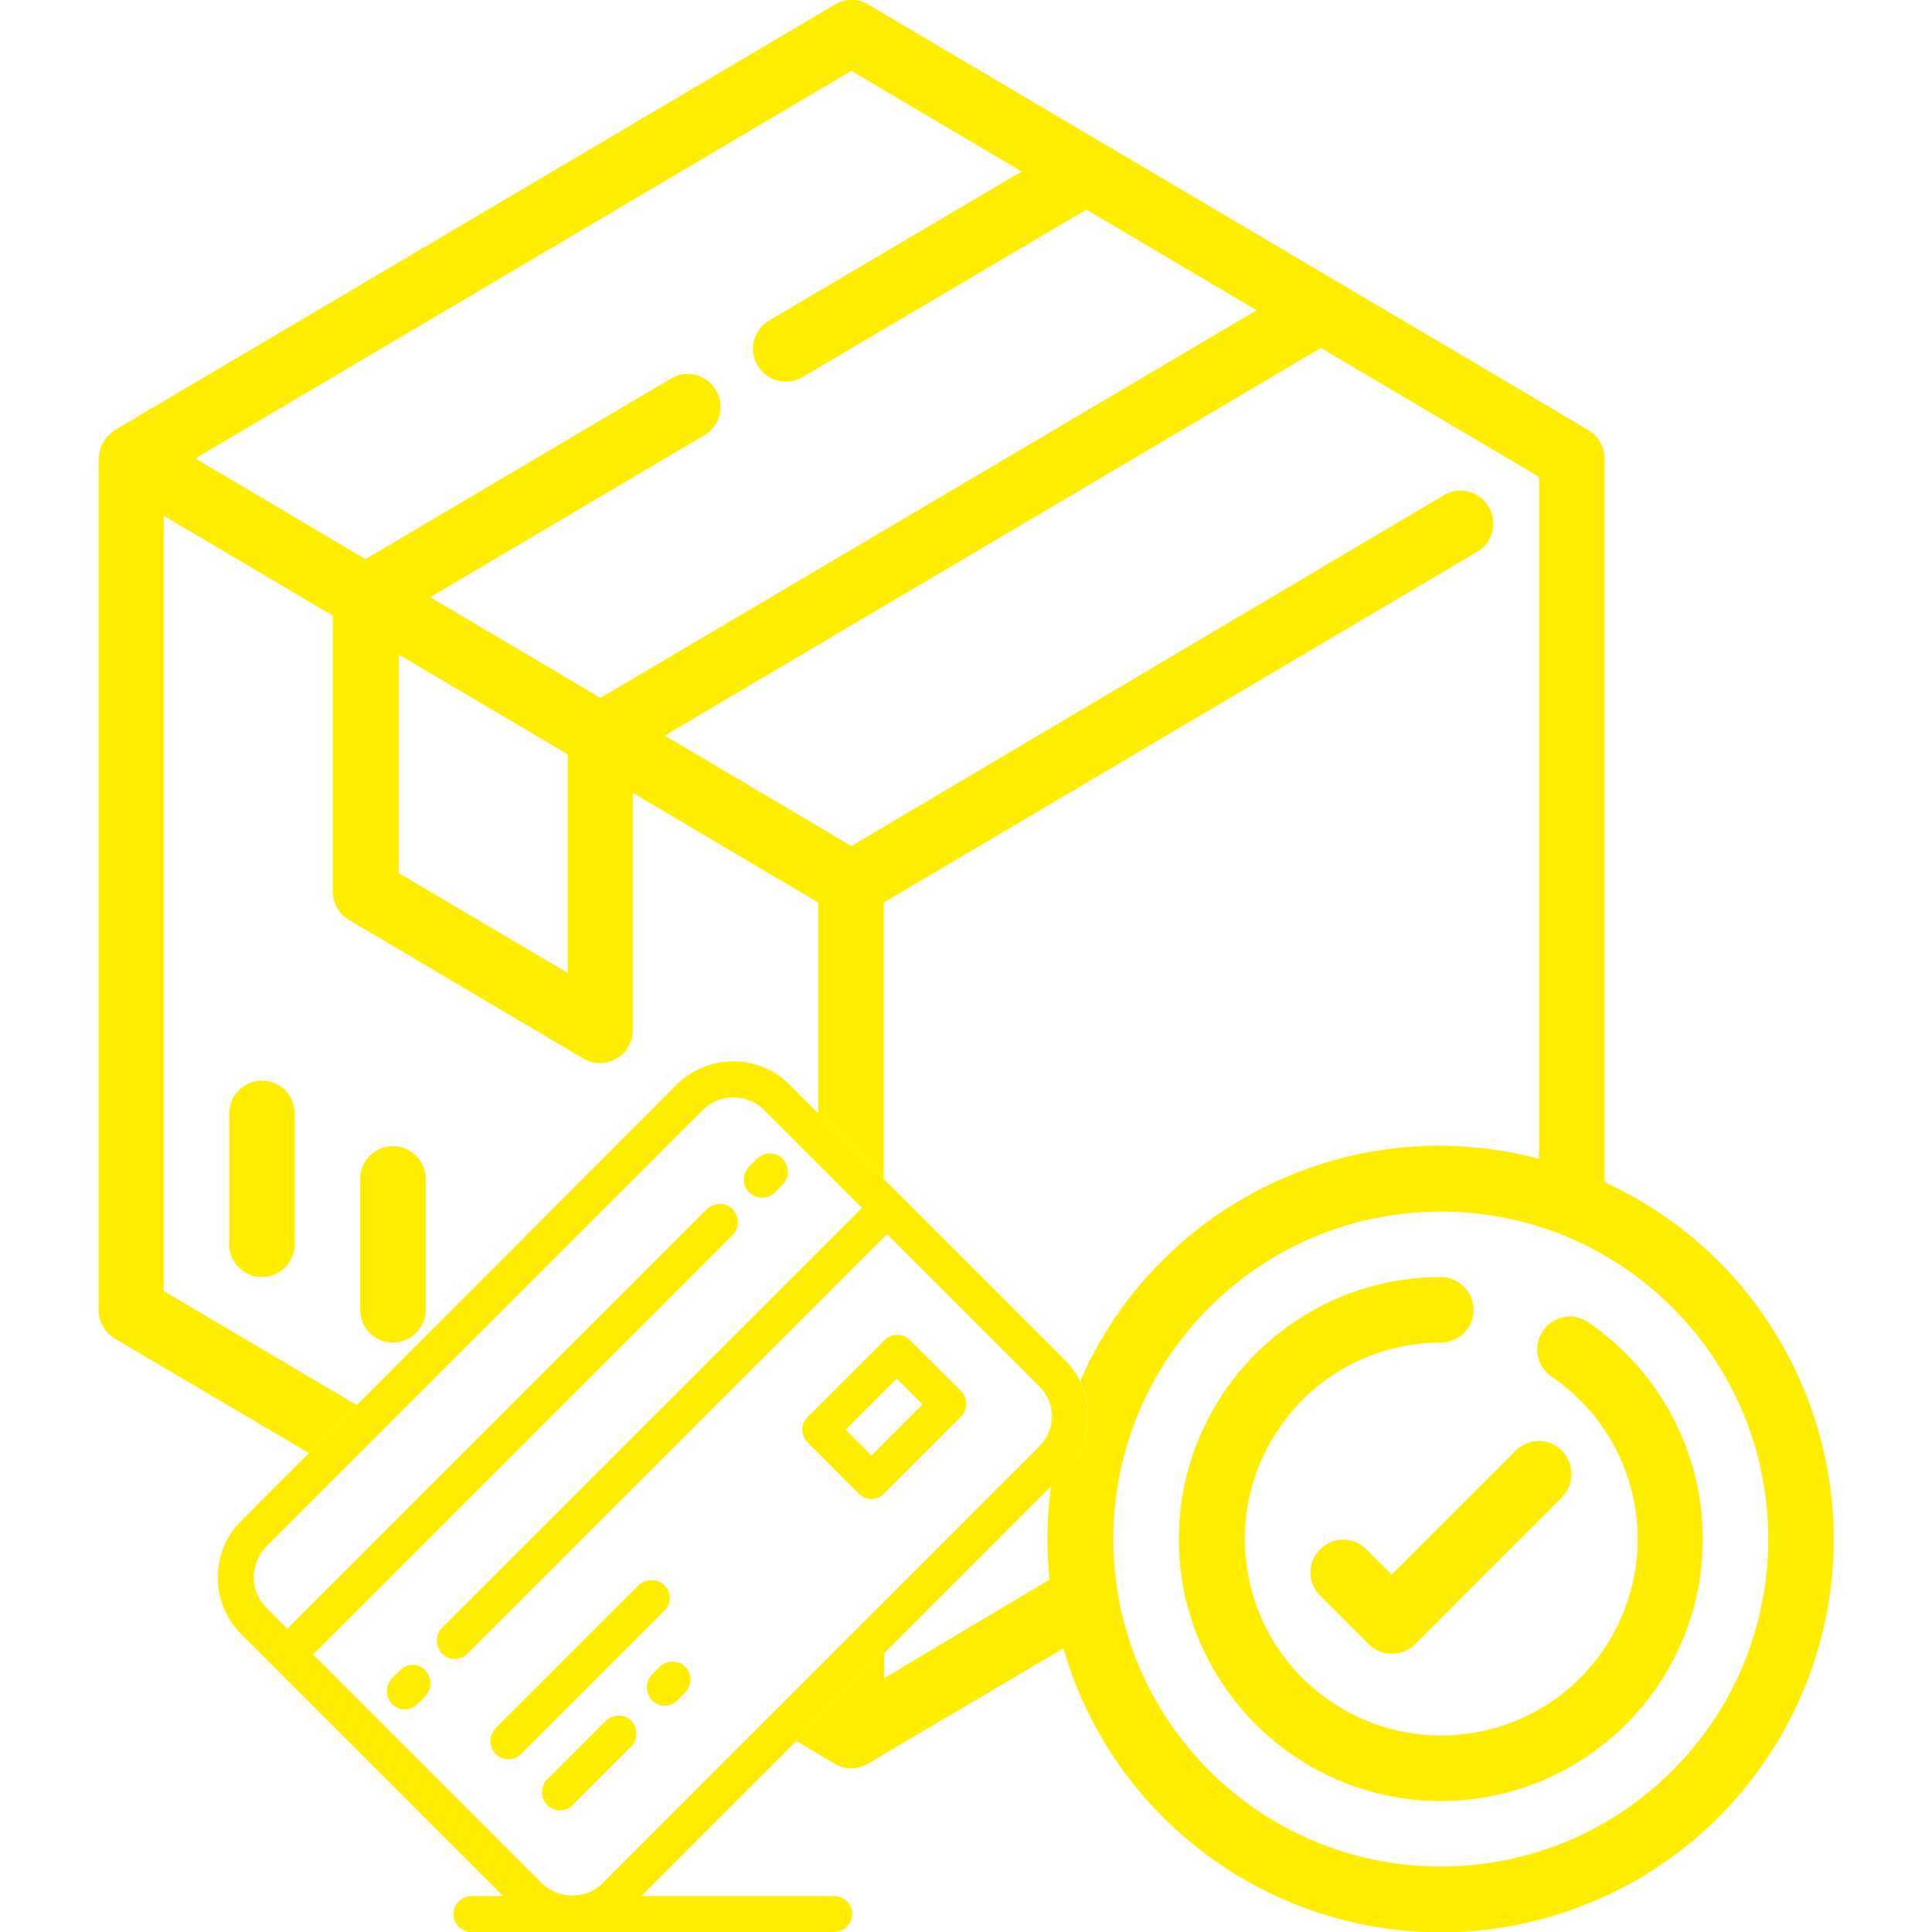
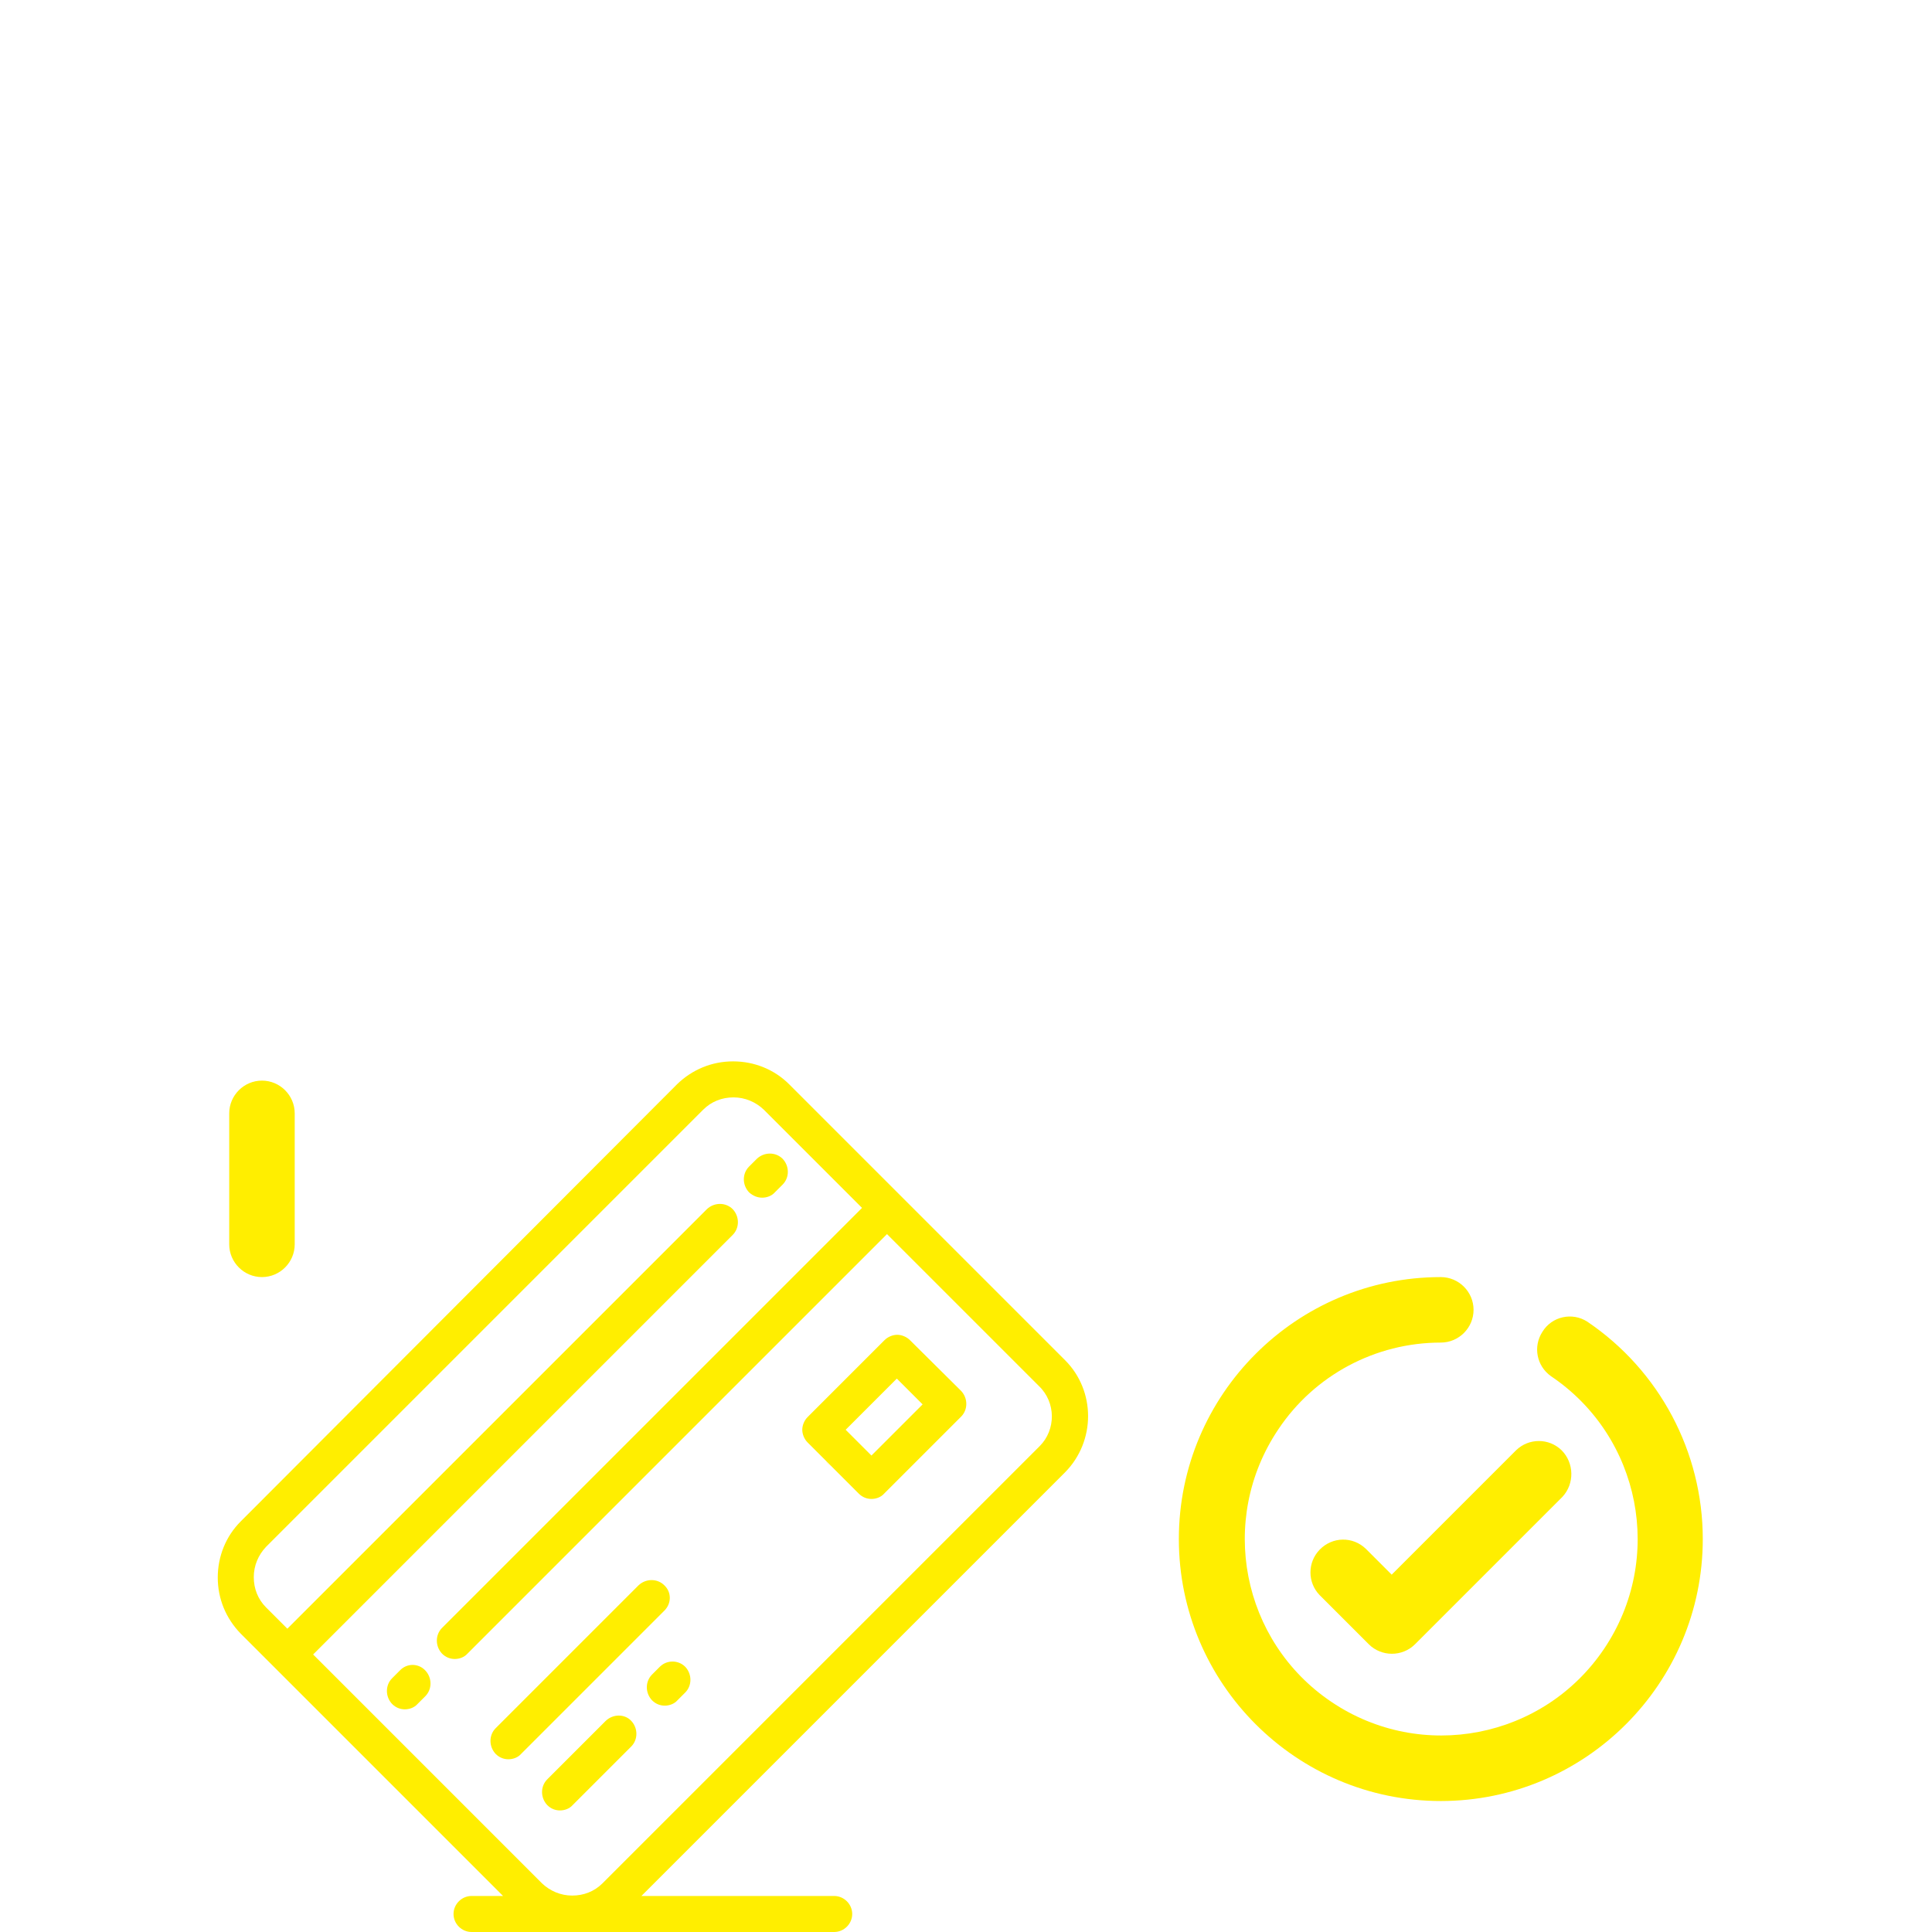
<svg xmlns="http://www.w3.org/2000/svg" version="1.1" id="Capa_1" x="0px" y="0px" viewBox="0 0 472 472" style="enable-background:new 0 0 472 472;" xml:space="preserve">
  <style type="text/css">
	.st0{fill:#FFEE00;}
</style>
  <g>
    <g>
      <g>
        <path class="st0" d="M64,264c-4.4,0-8,3.6-8,8v32c0,4.4,3.6,8,8,8s8-3.6,8-8v-32C72,267.6,68.4,264,64,264z" />
      </g>
    </g>
    <g>
      <g>
-         <path class="st0" d="M96,280c-4.4,0-8,3.6-8,8v32c0,4.4,3.6,8,8,8s8-3.6,8-8v-32C104,283.6,100.4,280,96,280z" />
-       </g>
+         </g>
    </g>
    <g>
      <g>
        <path class="st0" d="M387.8,322.9c-3.7-2.4-8.7-1.3-11,2.5c-2.3,3.6-1.4,8.3,2.1,10.8c22,14.8,27.8,44.6,13,66.6     s-44.6,27.8-66.6,13s-27.8-44.6-13-66.6C321.1,336,336,328,352,328c4.4,0,8-3.6,8-8s-3.6-8-8-8c-35.3,0-64,28.7-64,64     s28.7,64,64,64s64-28.7,64-64C416,354.7,405.4,334.8,387.8,322.9z" />
      </g>
    </g>
    <g>
      <g>
        <path class="st0" d="M381.5,354.3c-3.1-3-8-3-11.1,0L340,384.7l-6.3-6.3c-3.2-3.1-8.2-3-11.3,0.2c-3,3.1-3,8,0,11.1l12,12     c3.1,3.1,8.2,3.1,11.3,0l36-36C384.7,362.5,384.6,357.4,381.5,354.3z" />
      </g>
    </g>
-     <path class="st0" d="M444.2,349.4c-7.8-26.9-26.8-49-52.2-60.6V112c0-2.8-1.5-5.4-3.9-6.9l-176-104c-2.5-1.5-5.6-1.5-8.1,0   l-176,104c-0.2,0.1-0.3,0.2-0.4,0.4c-0.2,0.1-0.3,0.2-0.5,0.4c-0.7,0.5-1.3,1.2-1.8,2c0,0.1-0.1,0.1-0.1,0.1v0.1   c-0.5,0.8-0.8,1.7-0.9,2.6c0,0.2-0.1,0.5-0.1,0.7s-0.1,0.5-0.1,0.7v208c0,2.8,1.5,5.4,3.9,6.9l47.5,28l11.7-11.7L40,315.4V126   l41.3,24.4v67.4c0,2.8,1.5,5.5,3.9,6.9l57.3,33.9c1.2,0.7,2.6,1.1,4.1,1.1c4.4,0,8-3.6,8-8v-58l45.3,26.8V272l16,16v-67.5l145-85.7   c3.8-2.2,5.1-7.2,2.8-11c-2.2-3.8-7.2-5.1-11-2.8L208,206.7l-45.6-27L322.7,85l53.3,31.5v166.6c-46.3-12.2-93.6,11.7-112.1,54.3   c3.5,7.2,2.3,16.1-3.7,22.1l-3.4,3.4c-0.6,4.3-0.9,8.7-0.9,13c0,3.3,0.2,6.7,0.5,10L216,410v-6.2l-21.5,21.5l9.4,5.6   c0.2,0.1,0.4,0.2,0.6,0.3c0.2,0.1,0.4,0.2,0.7,0.3c1.8,0.7,3.7,0.7,5.5,0c0.2-0.1,0.5-0.2,0.7-0.3c0.2-0.1,0.4-0.2,0.6-0.3   l47.8-28.2c14.7,50.9,67.9,80.3,118.8,65.6C429.6,453.5,458.9,400.3,444.2,349.4z M138.7,237.7l-41.3-24.4v-53.4l41.3,24.4V237.7z    M146.7,170.5l-41.6-24.6l67-39.6c3.8-2.2,5.1-7.2,2.8-11c-2.2-3.8-7.2-5.1-11-2.8l-74.6,44.1L47.7,112L208,17.3l41.6,24.6   l-61.7,36.4c-3.8,2.2-5.1,7.2-2.8,11c2.2,3.8,7.2,5.1,11,2.8l69.3-40.9L307,75.8L146.7,170.5z M352,456c-44.2,0-80-35.8-80-80   s35.8-80,80-80s80,35.8,80,80S396.2,456,352,456z" />
    <path class="st0" d="M203,358.3l-1.3-1.3C202.1,357.5,202.6,357.9,203,358.3z" />
    <g>
      <g>
        <g>
          <path class="st0" d="M260.2,332.3l-67.4-67.4c-3.6-3.6-8.5-5.6-13.7-5.6s-10,2-13.7,5.6L58.8,371.7c-3.6,3.6-5.6,8.5-5.6,13.7      s2,10,5.6,13.7l8.3,8.3l0,0l0,0l55.8,55.8h-7.7c-2.4,0-4.4,2-4.4,4.4s2,4.4,4.4,4.4h24.6l0,0l0,0h64c2.4,0,4.4-2,4.4-4.4      s-2-4.4-4.4-4.4h-47.1l103.5-103.5C267.7,352.1,267.7,339.8,260.2,332.3z M254,353.3L147.2,460.1c-2,2-4.6,3-7.4,3l0,0      c-2.8,0-5.4-1.1-7.4-3l-55.9-55.9L179,301.7c1.7-1.7,1.7-4.5,0-6.3c-1.7-1.7-4.5-1.7-6.3,0L70.2,397.9l-5.2-5.2      c-2-2-3-4.6-3-7.4s1.1-5.4,3-7.4l106.8-106.8c2-2,4.6-3,7.4-3c2.8,0,5.4,1.1,7.4,3l24,24L108,397.7c-1.7,1.7-1.7,4.5,0,6.3      c0.9,0.9,2,1.3,3.1,1.3s2.3-0.4,3.1-1.3l102.5-102.5l37.1,37.1C258,342.6,258,349.3,254,353.3z" />
          <path class="st0" d="M162.3,387.3c-1.7-1.7-4.5-1.7-6.3,0l-34.9,34.9c-1.7,1.7-1.7,4.5,0,6.3c0.9,0.9,2,1.3,3.1,1.3      s2.3-0.4,3.1-1.3l34.9-34.9C164.1,391.8,164.1,389,162.3,387.3z" />
          <path class="st0" d="M148,420.4l-14.3,14.3c-1.7,1.7-1.7,4.5,0,6.3c0.9,0.9,2,1.3,3.1,1.3s2.3-0.4,3.1-1.3l14.3-14.3      c1.7-1.7,1.7-4.5,0-6.3C152.6,418.7,149.8,418.7,148,420.4z" />
          <path class="st0" d="M161.2,407.2l-1.9,1.9c-1.7,1.7-1.7,4.5,0,6.3c0.9,0.9,2,1.3,3.1,1.3s2.3-0.4,3.1-1.3l1.9-1.9      c1.7-1.7,1.7-4.5,0-6.3C165.7,405.5,162.9,405.5,161.2,407.2z" />
          <path class="st0" d="M222.3,327.4c-0.8-0.8-2-1.3-3.1-1.3s-2.3,0.5-3.1,1.3l-18.8,18.8c-0.8,0.8-1.3,2-1.3,3.1s0.5,2.3,1.3,3.1      l12.5,12.5c0.9,0.9,2,1.3,3.1,1.3s2.3-0.4,3.1-1.3l18.8-18.8c1.7-1.7,1.7-4.5,0-6.3L222.3,327.4z M212.9,355.6l-6.3-6.3      l12.5-12.5l6.3,6.3L212.9,355.6z" />
          <path class="st0" d="M186.2,292.6c1.1,0,2.3-0.4,3.1-1.3l1.9-1.9c1.7-1.7,1.7-4.5,0-6.3c-1.7-1.7-4.5-1.7-6.3,0L183,285      c-1.7,1.7-1.7,4.5,0,6.3C184,292.2,185.1,292.6,186.2,292.6z" />
          <path class="st0" d="M97.7,408.1l-1.9,1.9c-1.7,1.7-1.7,4.5,0,6.3c0.9,0.9,2,1.3,3.1,1.3s2.3-0.4,3.1-1.3l1.9-1.9      c1.7-1.7,1.7-4.5,0-6.3C102.2,406.3,99.4,406.3,97.7,408.1z" />
        </g>
      </g>
    </g>
  </g>
</svg>